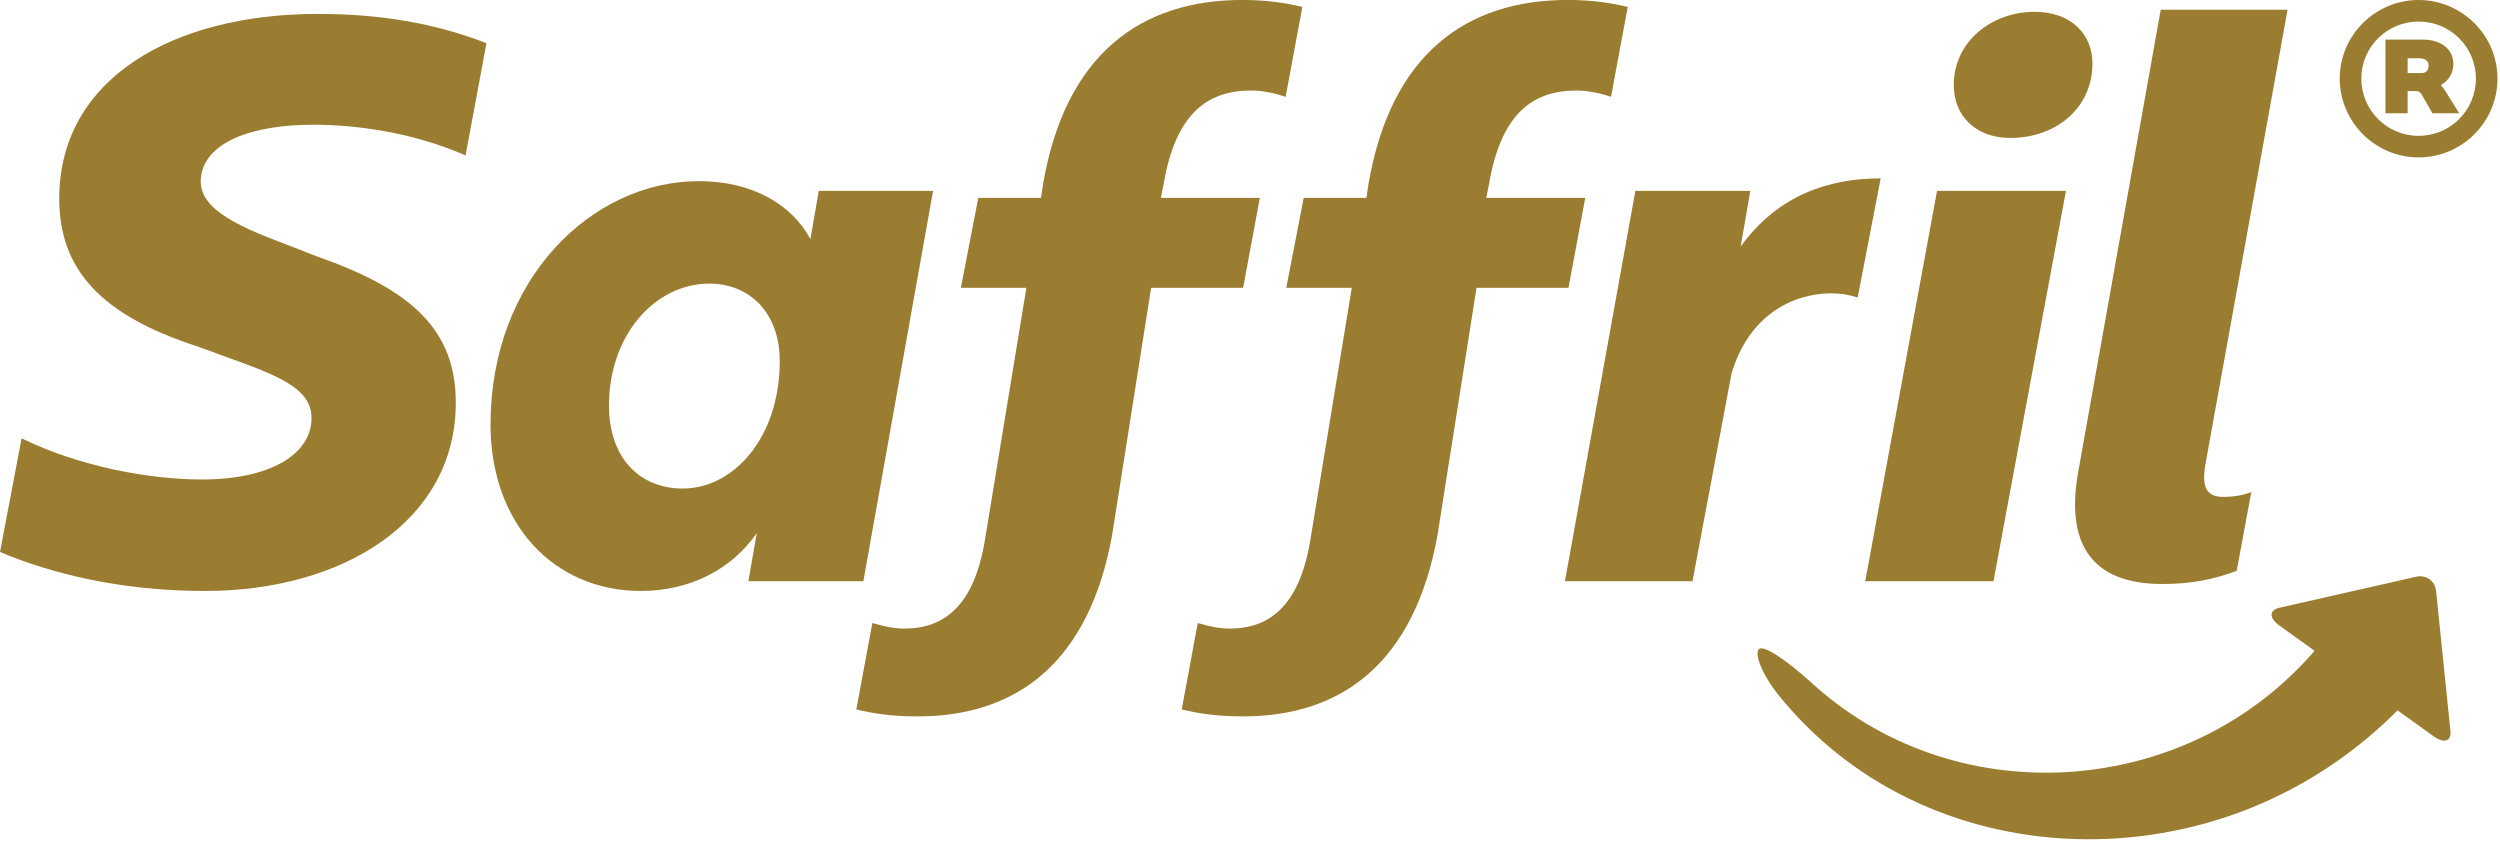
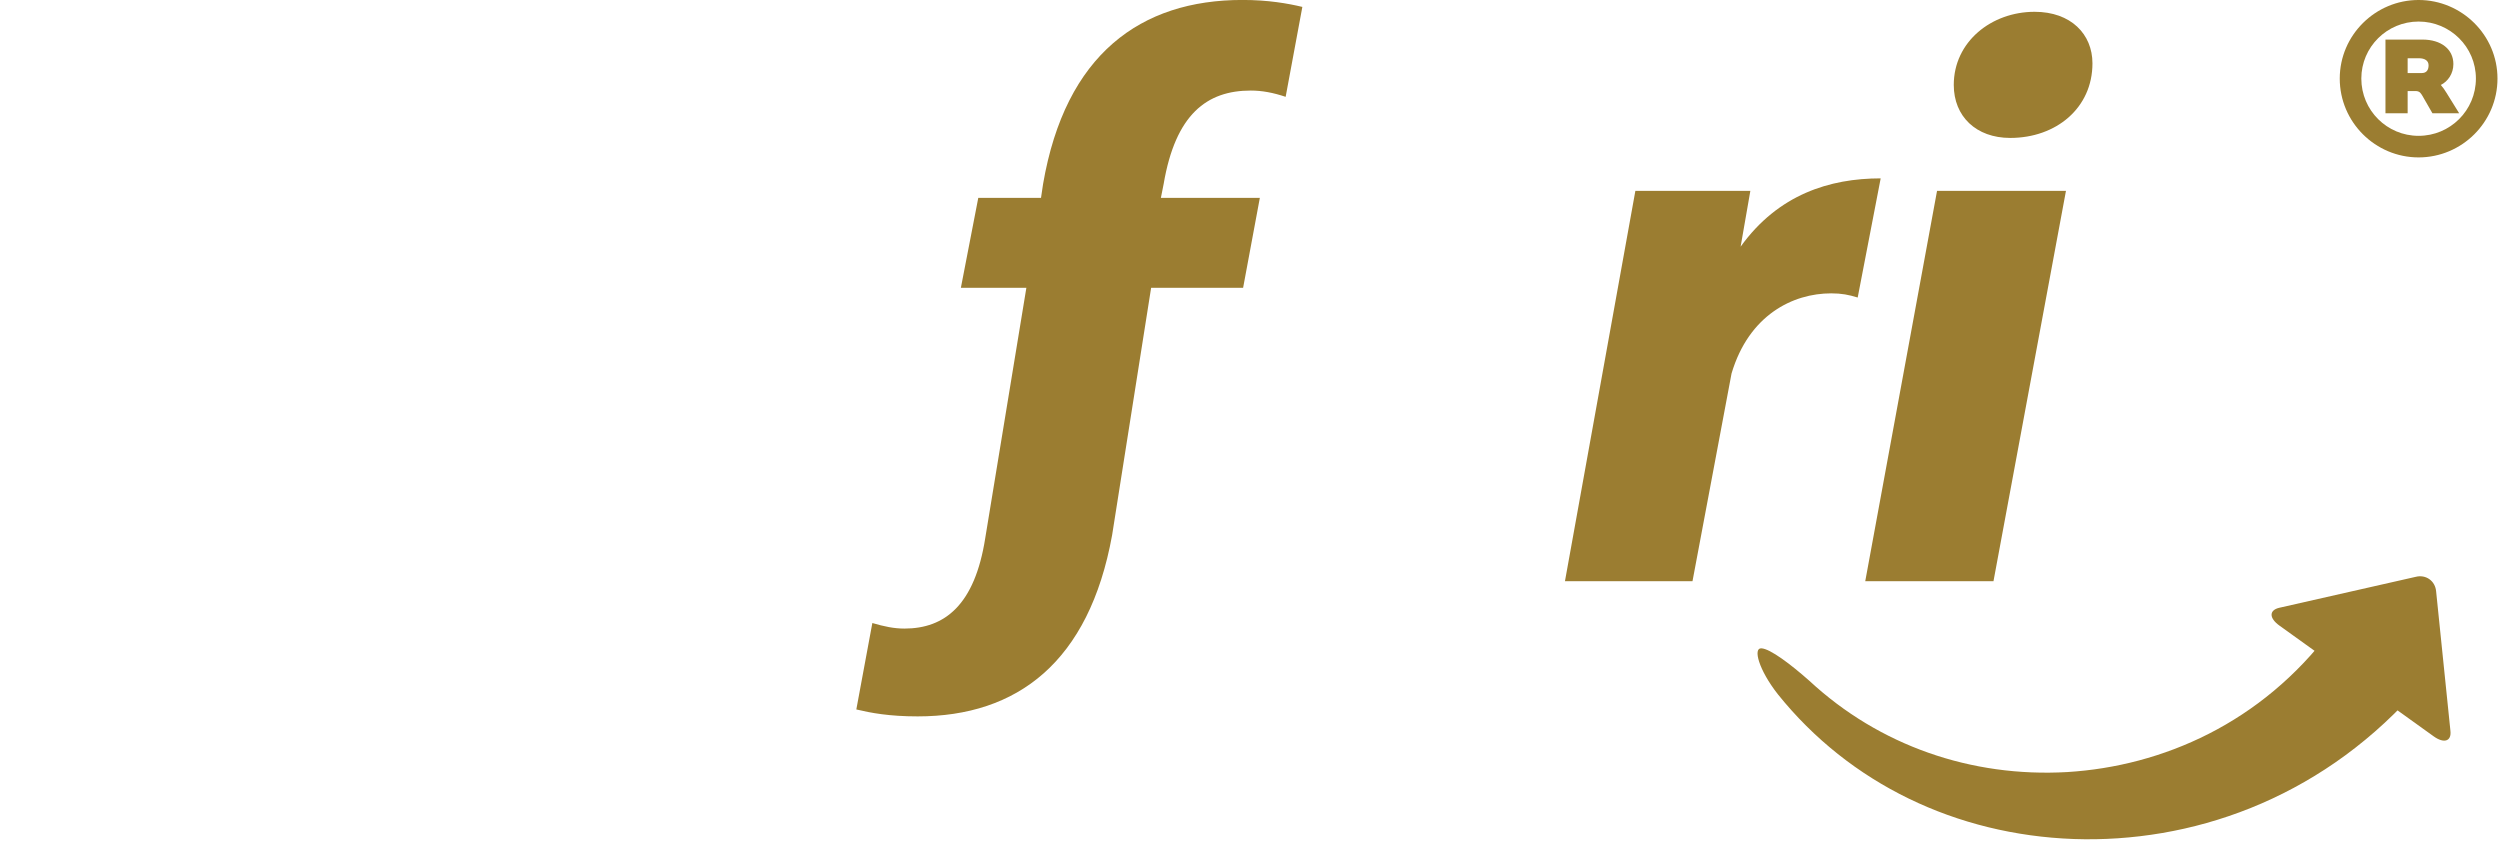
<svg xmlns="http://www.w3.org/2000/svg" width="100%" height="100%" viewBox="0 0 746 251" version="1.1" xml:space="preserve" style="fill-rule:evenodd;clip-rule:evenodd;stroke-linejoin:round;stroke-miterlimit:1.414;">
  <g transform="matrix(1,0,0,1,-867.545,-2396.06)">
    <g transform="matrix(4.167,0,0,4.167,867.545,2411.86)">
-       <path d="M0,35.734L1.546,27.598C5.639,29.595 10.631,30.544 14.473,30.544C19.414,30.544 22.308,28.697 22.308,26.152C22.308,24.304 20.563,23.357 17.268,22.158L14.123,21.011C7.187,18.765 4.242,15.472 4.242,10.431C4.242,1.846 12.377,-2.795 22.758,-2.795C27.201,-2.795 31.092,-2.146 34.836,-0.699L33.339,7.337C29.445,5.641 25.403,5.14 22.408,5.14C18.066,5.14 14.523,6.388 14.373,9.085C14.324,10.679 15.721,11.927 20.013,13.525L22.708,14.574C29.546,16.969 32.639,19.863 32.639,25.053C32.639,33.488 24.604,38.529 14.672,38.529C8.684,38.529 3.644,37.282 0,35.734" style="fill:rgb(155,125,49);fill-rule:nonzero;" />
-     </g>
+       </g>
    <g transform="matrix(4.167,0,0,4.167,1100.22,2518.74)">
-       <path d="M0,-3.591C0,-7.085 -2.197,-9.132 -5.042,-9.132C-8.933,-9.132 -12.228,-5.439 -12.228,-0.399C-12.228,3.246 -10.132,5.543 -6.937,5.543C-3.344,5.543 0,1.947 0,-3.591M10.98,-15.771L5.989,12.18L-2.247,12.18L-1.647,8.735C-3.394,11.281 -6.388,12.878 -9.932,12.878C-16.22,12.878 -20.711,8.037 -20.711,0.949C-20.711,-9.43 -13.476,-16.469 -5.79,-16.469C-1.996,-16.469 0.848,-14.821 2.196,-12.325L2.794,-15.771L10.98,-15.771Z" style="fill:rgb(155,125,49);fill-rule:nonzero;" />
-     </g>
+       </g>
    <g transform="matrix(4.167,0,0,4.167,1214.78,2554.93)">
      <path d="M0,-24.954L-0.199,-23.956L6.888,-23.956L5.69,-17.517L-0.897,-17.517L-3.692,0.201C-5.338,9.283 -10.479,13.175 -17.615,13.175C-19.663,13.175 -20.961,12.927 -22.008,12.678L-20.861,6.489C-20.012,6.738 -19.313,6.887 -18.565,6.887C-15.669,6.887 -13.524,5.192 -12.775,0.4L-9.831,-17.517L-14.521,-17.517L-13.275,-23.956L-8.783,-23.956L-8.634,-24.954C-7.036,-34.236 -1.646,-38.129 5.64,-38.129C7.488,-38.129 8.884,-37.88 9.932,-37.631L8.736,-31.192C7.837,-31.492 7.039,-31.641 6.239,-31.641C3.095,-31.641 0.85,-29.944 0,-24.954" style="fill:rgb(155,125,49);fill-rule:nonzero;" />
    </g>
    <g transform="matrix(4.167,0,0,4.167,1311.88,2554.93)">
-       <path d="M0,-24.954L-0.201,-23.956L6.888,-23.956L5.689,-17.517L-0.897,-17.517L-3.693,0.201C-5.34,9.283 -10.479,13.175 -17.616,13.175C-19.662,13.175 -20.959,12.927 -22.008,12.678L-20.86,6.489C-20.01,6.738 -19.313,6.887 -18.565,6.887C-15.669,6.887 -13.524,5.192 -12.775,0.4L-9.83,-17.517L-14.52,-17.517L-13.274,-23.956L-8.783,-23.956L-8.633,-24.954C-7.037,-34.236 -1.648,-38.129 5.64,-38.129C7.484,-38.129 8.885,-37.88 9.931,-37.631L8.735,-31.192C7.836,-31.492 7.037,-31.641 6.239,-31.641C3.094,-31.641 0.85,-29.944 0,-24.954" style="fill:rgb(155,125,49);fill-rule:nonzero;" />
-     </g>
+       </g>
    <g transform="matrix(4.167,0,0,4.167,1428.74,2569.49)">
      <path d="M0,-28.847L-1.646,-20.314C-2.295,-20.512 -2.796,-20.613 -3.544,-20.613C-6.288,-20.613 -9.433,-19.066 -10.68,-14.874L-13.476,0L-22.609,0L-17.567,-27.951L-9.333,-27.951L-10.03,-23.955C-7.338,-27.7 -3.645,-28.847 0,-28.847" style="fill:rgb(155,125,49);fill-rule:nonzero;" />
    </g>
    <g transform="matrix(4.167,0,0,4.167,1450.55,2547.66)">
      <path d="M0,-30.298C0,-33.39 2.694,-35.536 5.79,-35.536C8.383,-35.536 9.931,-33.939 9.931,-31.844C9.931,-28.65 7.336,-26.504 4.044,-26.504C1.597,-26.504 0,-28.05 0,-30.298M-1.198,-22.712L8.034,-22.712L2.844,5.238L-6.339,5.238L-1.198,-22.712Z" style="fill:rgb(155,125,49);fill-rule:nonzero;" />
    </g>
    <g transform="matrix(4.167,0,0,4.167,1539.34,2426.41)">
-       <path d="M0,27.95L-1.048,33.59C-2.745,34.237 -4.393,34.537 -6.387,34.537C-11.581,34.537 -13.323,31.493 -12.377,26.401L-6.488,-6.587L2.595,-6.587L-3.294,26.003C-3.594,27.751 -3.094,28.298 -1.997,28.298C-1.149,28.298 -0.499,28.149 0,27.95" style="fill:rgb(155,125,49);fill-rule:nonzero;" />
-     </g>
+       </g>
    <g transform="matrix(4.167,0,0,4.167,1590.22,2421.23)">
      <path d="M0,-0.809C0.321,-0.809 0.483,-1.016 0.483,-1.363C0.483,-1.684 0.229,-1.869 -0.207,-1.869L-1.016,-1.869L-1.016,-0.809L0,-0.809ZM1.774,0.621L2.675,2.073L0.76,2.073L0.046,0.828C-0.069,0.643 -0.139,0.506 -0.392,0.482L-1.016,0.482L-1.016,2.073L-2.604,2.073L-2.604,-3.206L0.046,-3.206C1.383,-3.206 2.259,-2.515 2.259,-1.454C2.259,-0.762 1.866,-0.208 1.359,0.044C1.499,0.206 1.638,0.39 1.774,0.621M3.872,-0.416C3.872,-2.676 2.028,-4.497 -0.232,-4.497C-2.489,-4.497 -4.333,-2.676 -4.333,-0.416C-4.333,1.866 -2.489,3.687 -0.232,3.687C2.028,3.687 3.872,1.866 3.872,-0.416M5.417,-0.416C5.417,2.718 2.857,5.232 -0.232,5.232C-3.318,5.232 -5.878,2.718 -5.878,-0.416C-5.878,-3.529 -3.318,-6.041 -0.232,-6.041C2.857,-6.041 5.417,-3.529 5.417,-0.416" style="fill:rgb(155,125,49);fill-rule:nonzero;" />
    </g>
    <g transform="matrix(4.167,0,0,4.167,1594.49,2612.81)">
      <path d="M0,-9.652C-0.056,-10.412 -0.729,-10.897 -1.465,-10.708L-11.24,-8.491C-11.964,-8.319 -11.975,-7.756 -11.221,-7.216L-0.169,0.719C0.566,1.245 1.111,1.067 1.022,0.314L0,-9.652Z" style="fill:rgb(155,125,49);" />
    </g>
    <g transform="matrix(4.167,0,0,4.167,1586.67,2643)">
      <path d="M0,-15.631C1.897,-14.528 2.051,-11.534 0.171,-9.499C-6.696,-1.949 -15.748,1.11 -24.081,0.821C-32.46,0.517 -40.121,-3.133 -45.266,-9.548C-46.644,-11.308 -47.053,-12.869 -46.444,-12.834C-45.818,-12.807 -44.342,-11.692 -42.998,-10.5C-37.992,-5.861 -31.408,-3.581 -24.544,-3.973C-17.726,-4.391 -10.626,-7.479 -5.639,-14.13C-4.354,-15.87 -1.9,-16.741 0,-15.631" style="fill:rgb(155,125,49);fill-rule:nonzero;" />
    </g>
  </g>
</svg>